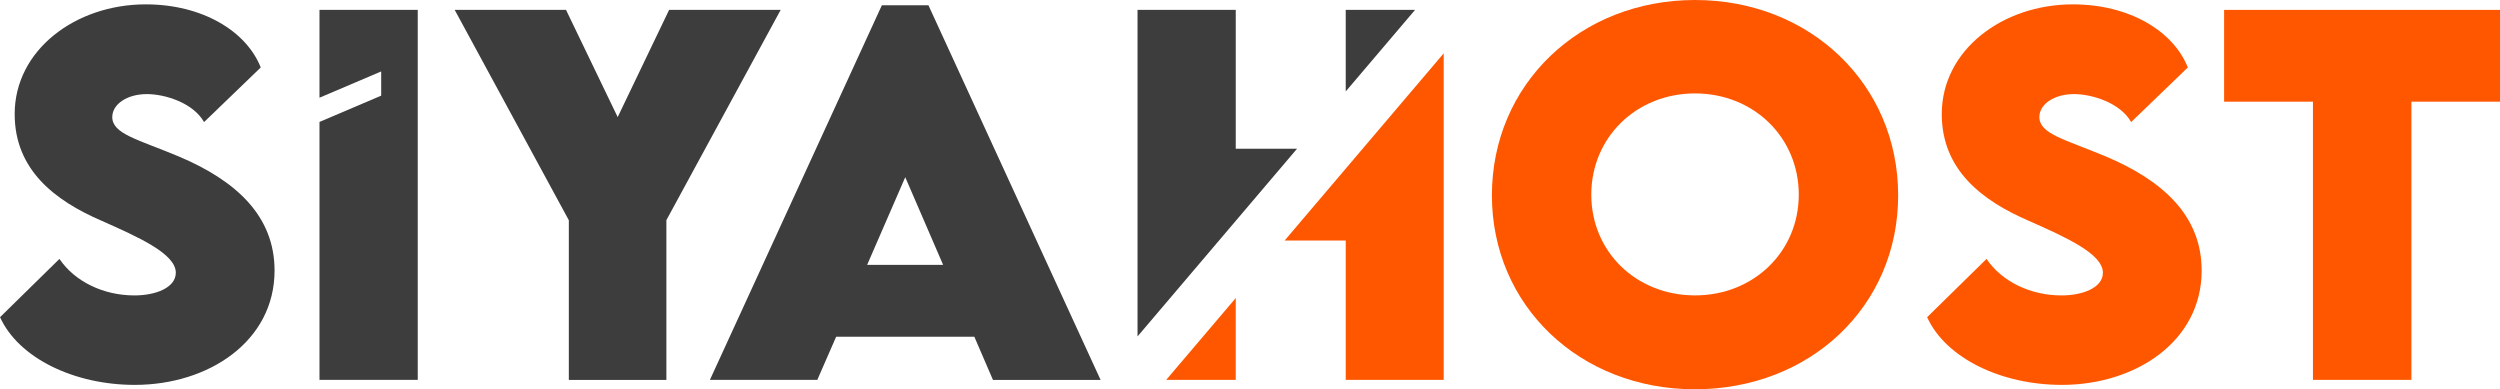
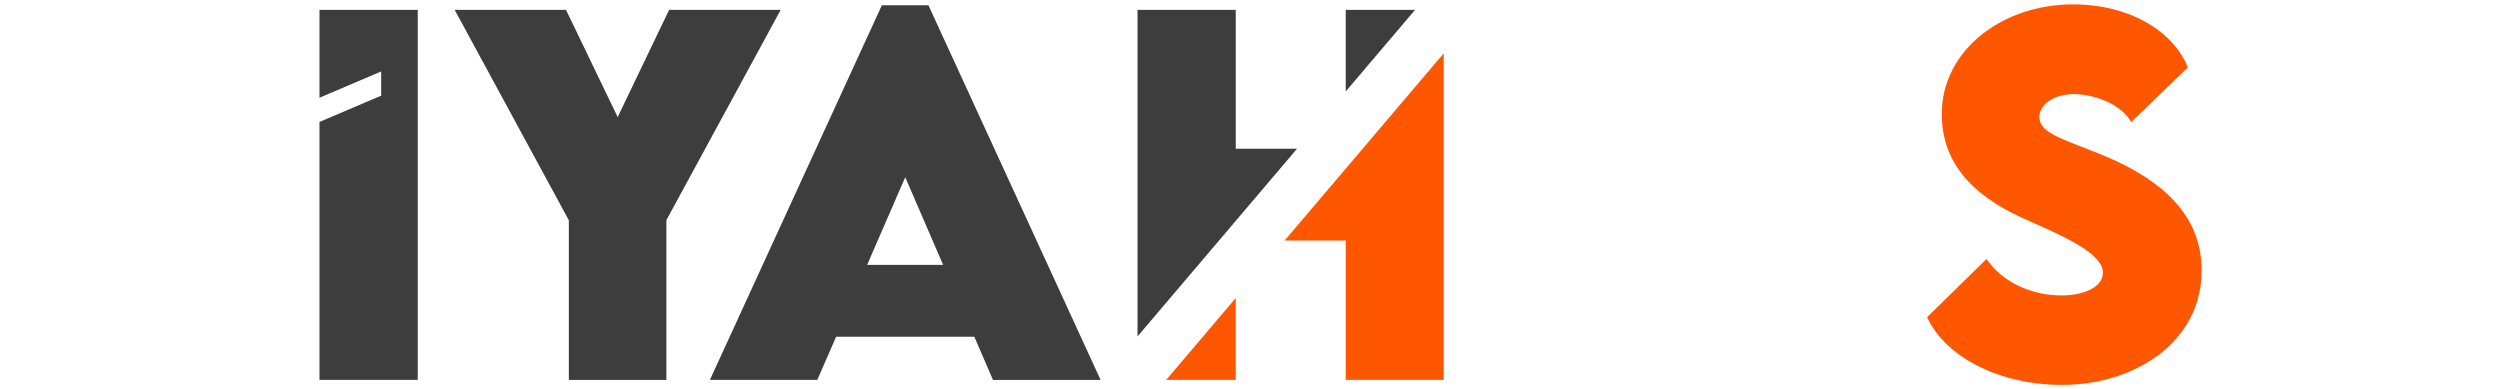
<svg xmlns="http://www.w3.org/2000/svg" id="Layer_2" viewBox="0 0 642.2 100">
  <defs>
    <style>.cls-1{fill:#ff5700;}.cls-2{fill:#3d3d3d;}</style>
  </defs>
  <g id="Layer_1-2">
-     <path class="cls-2" d="m0,81.49l15.27-14.98c3.95,5.84,11.32,9.38,19.28,9.38,5.37,0,10.61-1.95,10.61-5.84,0-4.89-9.73-9.2-19.04-13.33C14.09,51.53,3.77,43.63,3.77,29.3,3.77,12.85,19.4,1.12,37.44,1.12c14.5,0,25.83,6.84,29.54,16.21l-14.56,14.03c-2.83-5.01-10.14-7.19-14.68-7.19-5.19,0-8.9,2.65-8.9,5.9,0,4.36,6.72,5.78,16.98,10.08,14.86,6.25,24.71,15.33,24.71,29.36,0,18.1-16.86,29.36-35.91,29.36-15.62,0-29.84-6.9-34.61-17.39Z" />
    <path class="cls-2" d="m146.1,56.54L116.8,2.54h28.6l13.27,27.54,13.21-27.54h28.66l-29.36,54.01v41.04h-25.06v-41.04Z" />
    <path class="cls-2" d="m250.29,86.5h-35.5l-4.84,11.08h-27.59L226.53,1.36h11.97l44.22,96.23h-27.65l-4.78-11.08Zm-8.02-18.46l-9.73-22.52-9.79,22.52h19.52Z" />
-     <path class="cls-1" d="m383.24,50.18c0-28.54,22.64-50.18,52.18-50.18s52.18,21.64,52.18,50.18-22.64,49.82-52.24,49.82-52.12-21.52-52.12-49.82Zm78.83-.18c0-14.68-11.56-26-26.65-26s-26.65,11.32-26.65,26,11.56,25.88,26.65,25.88,26.65-11.26,26.65-25.88Z" />
    <path class="cls-1" d="m495.03,81.49l15.27-14.98c3.95,5.84,11.32,9.38,19.28,9.38,5.37,0,10.61-1.95,10.61-5.84,0-4.89-9.73-9.2-19.04-13.33-12.03-5.19-22.35-13.09-22.35-27.42,0-16.45,15.62-28.18,33.67-28.18,14.5,0,25.83,6.84,29.54,16.21l-14.56,14.03c-2.83-5.01-10.14-7.19-14.68-7.19-5.19,0-8.9,2.65-8.9,5.9,0,4.36,6.72,5.78,16.98,10.08,14.86,6.25,24.71,15.33,24.71,29.36,0,18.1-16.86,29.36-35.91,29.36-15.62,0-29.84-6.9-34.61-17.39Z" />
-     <path class="cls-1" d="m642.2,26.12h-22.76v71.46h-25.29V26.12h-22.82V2.54h70.87v23.58Z" />
    <polygon class="cls-2" points="333.18 38.21 317.44 38.21 317.44 2.54 292.21 2.54 292.21 86.42 333.18 38.21" />
    <polygon class="cls-2" points="345.69 2.54 345.69 23.49 363.5 2.54 345.69 2.54" />
    <polygon class="cls-1" points="329.99 61.79 345.69 61.79 345.69 97.58 370.86 97.58 370.86 13.7 329.99 61.79" />
    <polygon class="cls-1" points="317.44 97.58 317.44 76.56 299.57 97.58 317.44 97.58" />
    <polygon class="cls-2" points="82.07 2.54 82.07 25.1 97.92 18.35 97.92 24.57 82.07 31.32 82.07 97.58 107.31 97.58 107.31 2.54 82.07 2.54" />
  </g>
</svg>